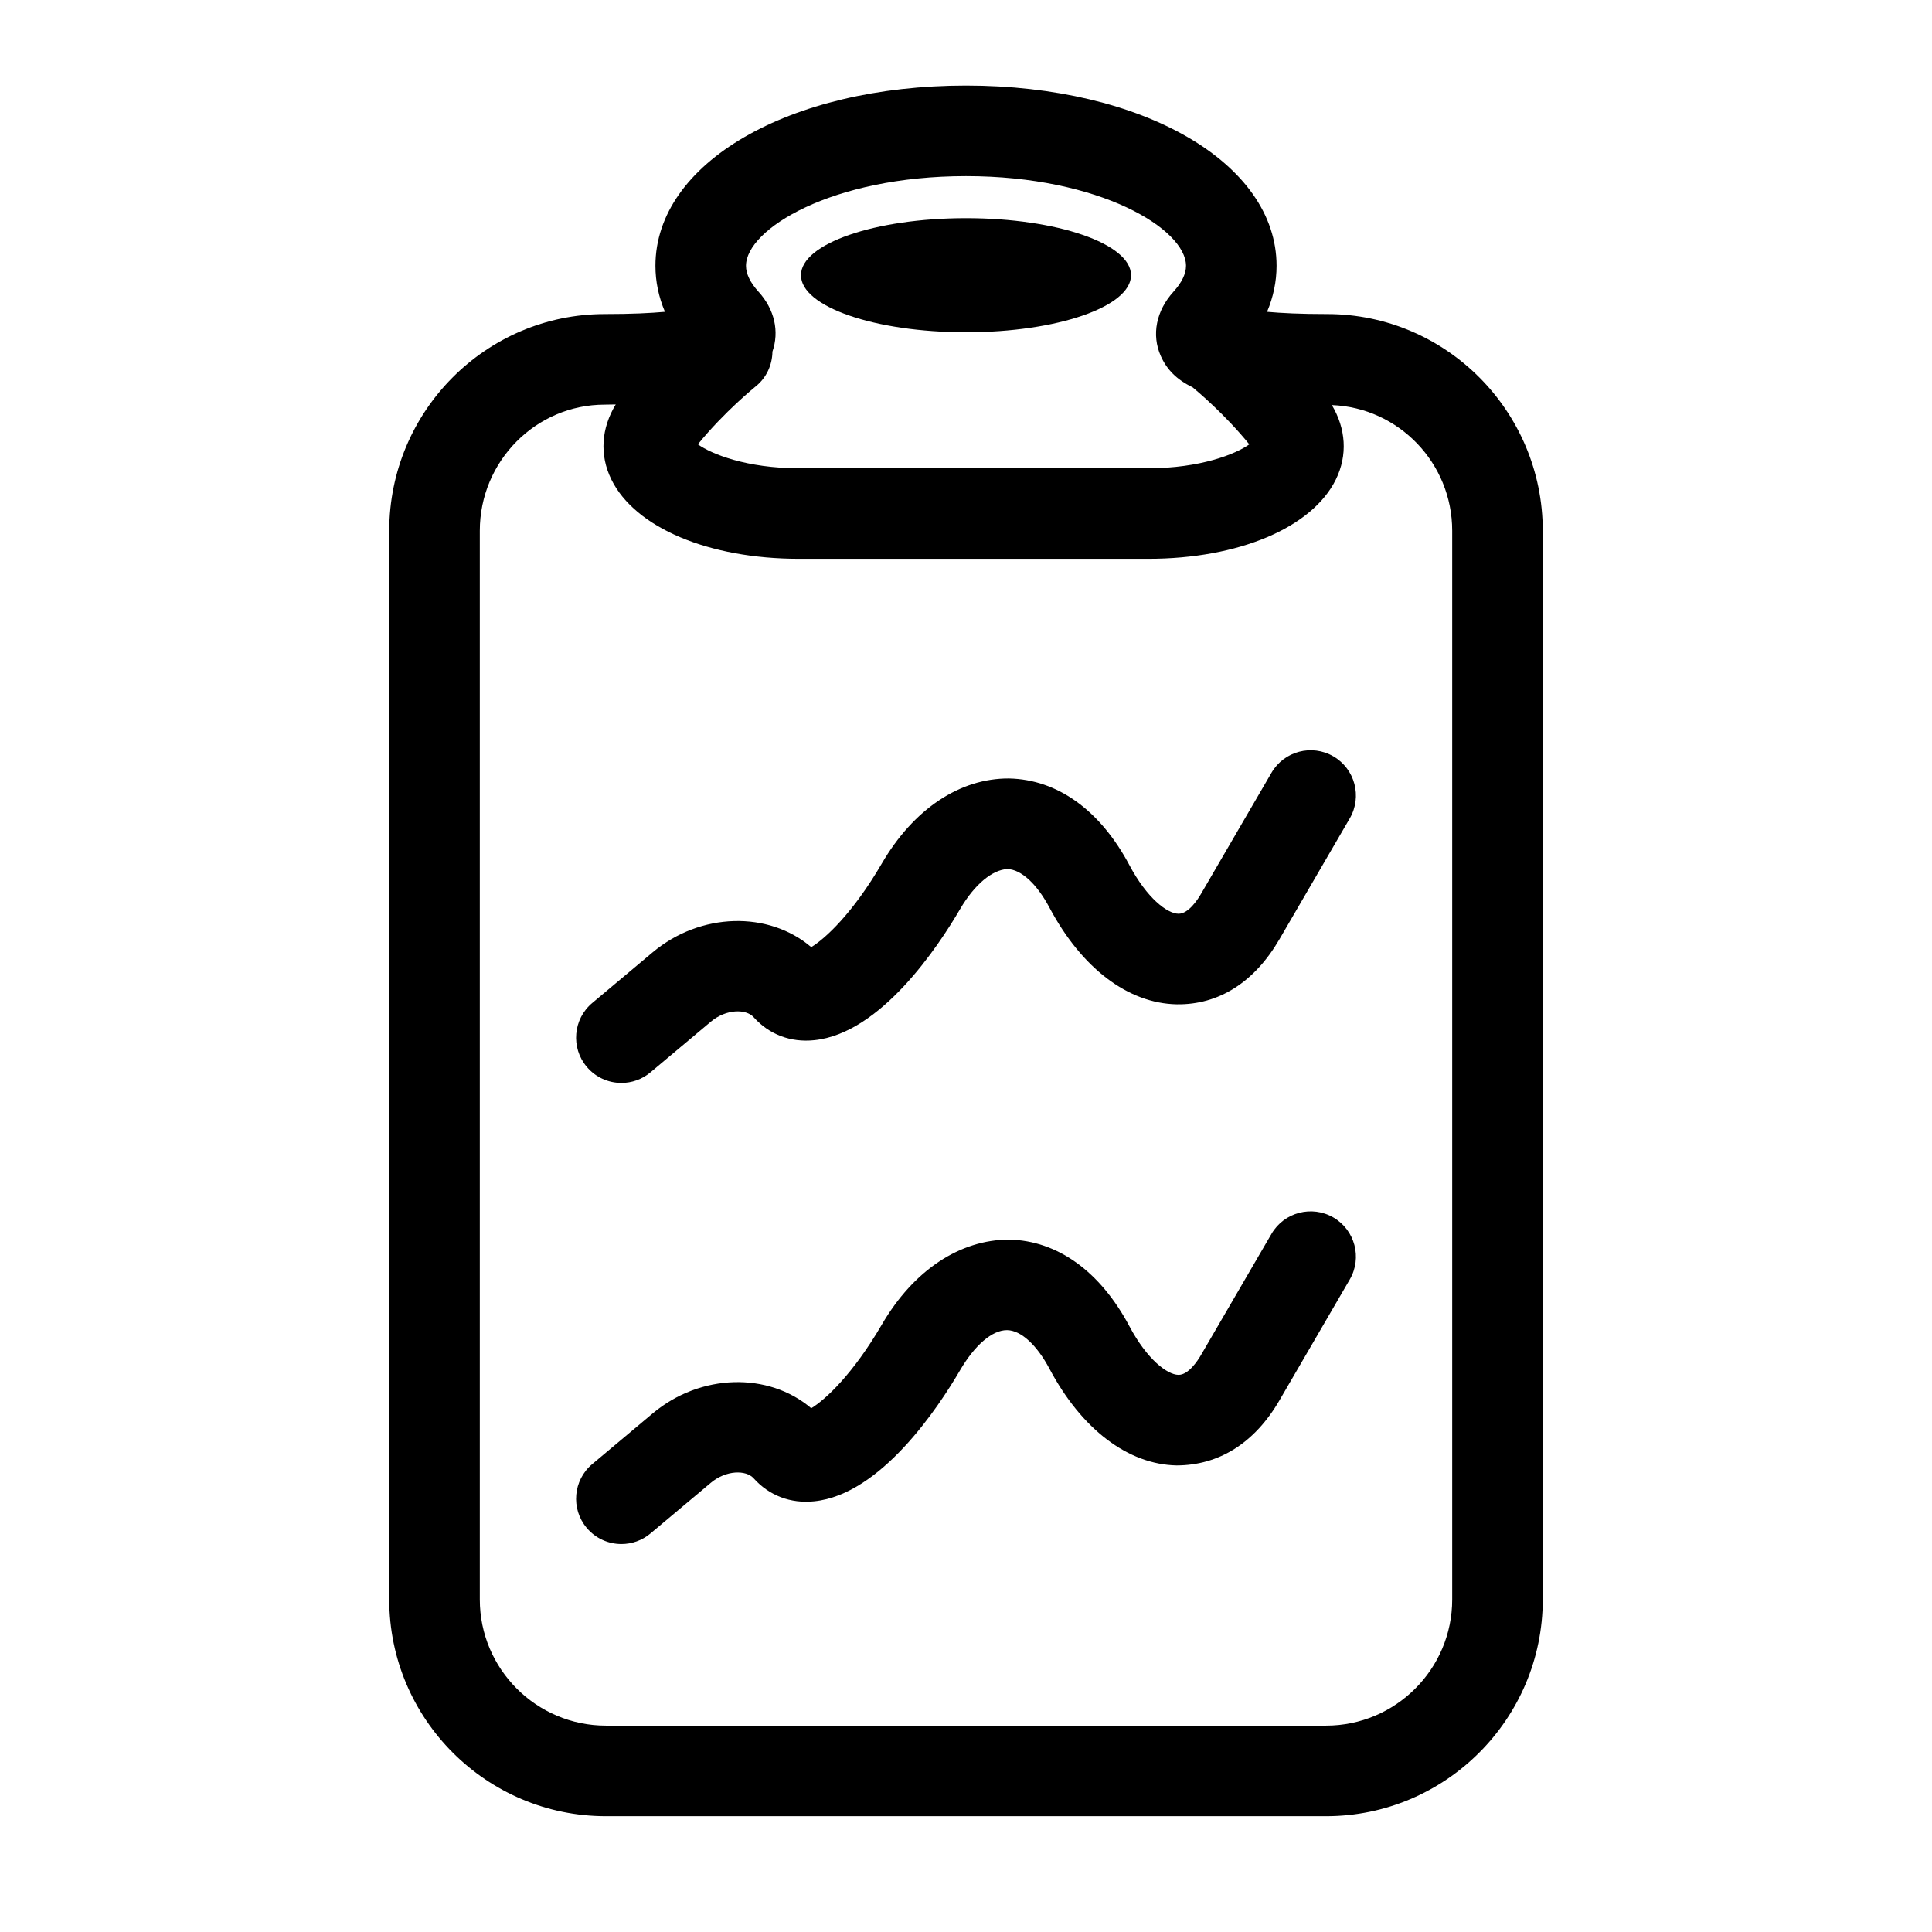
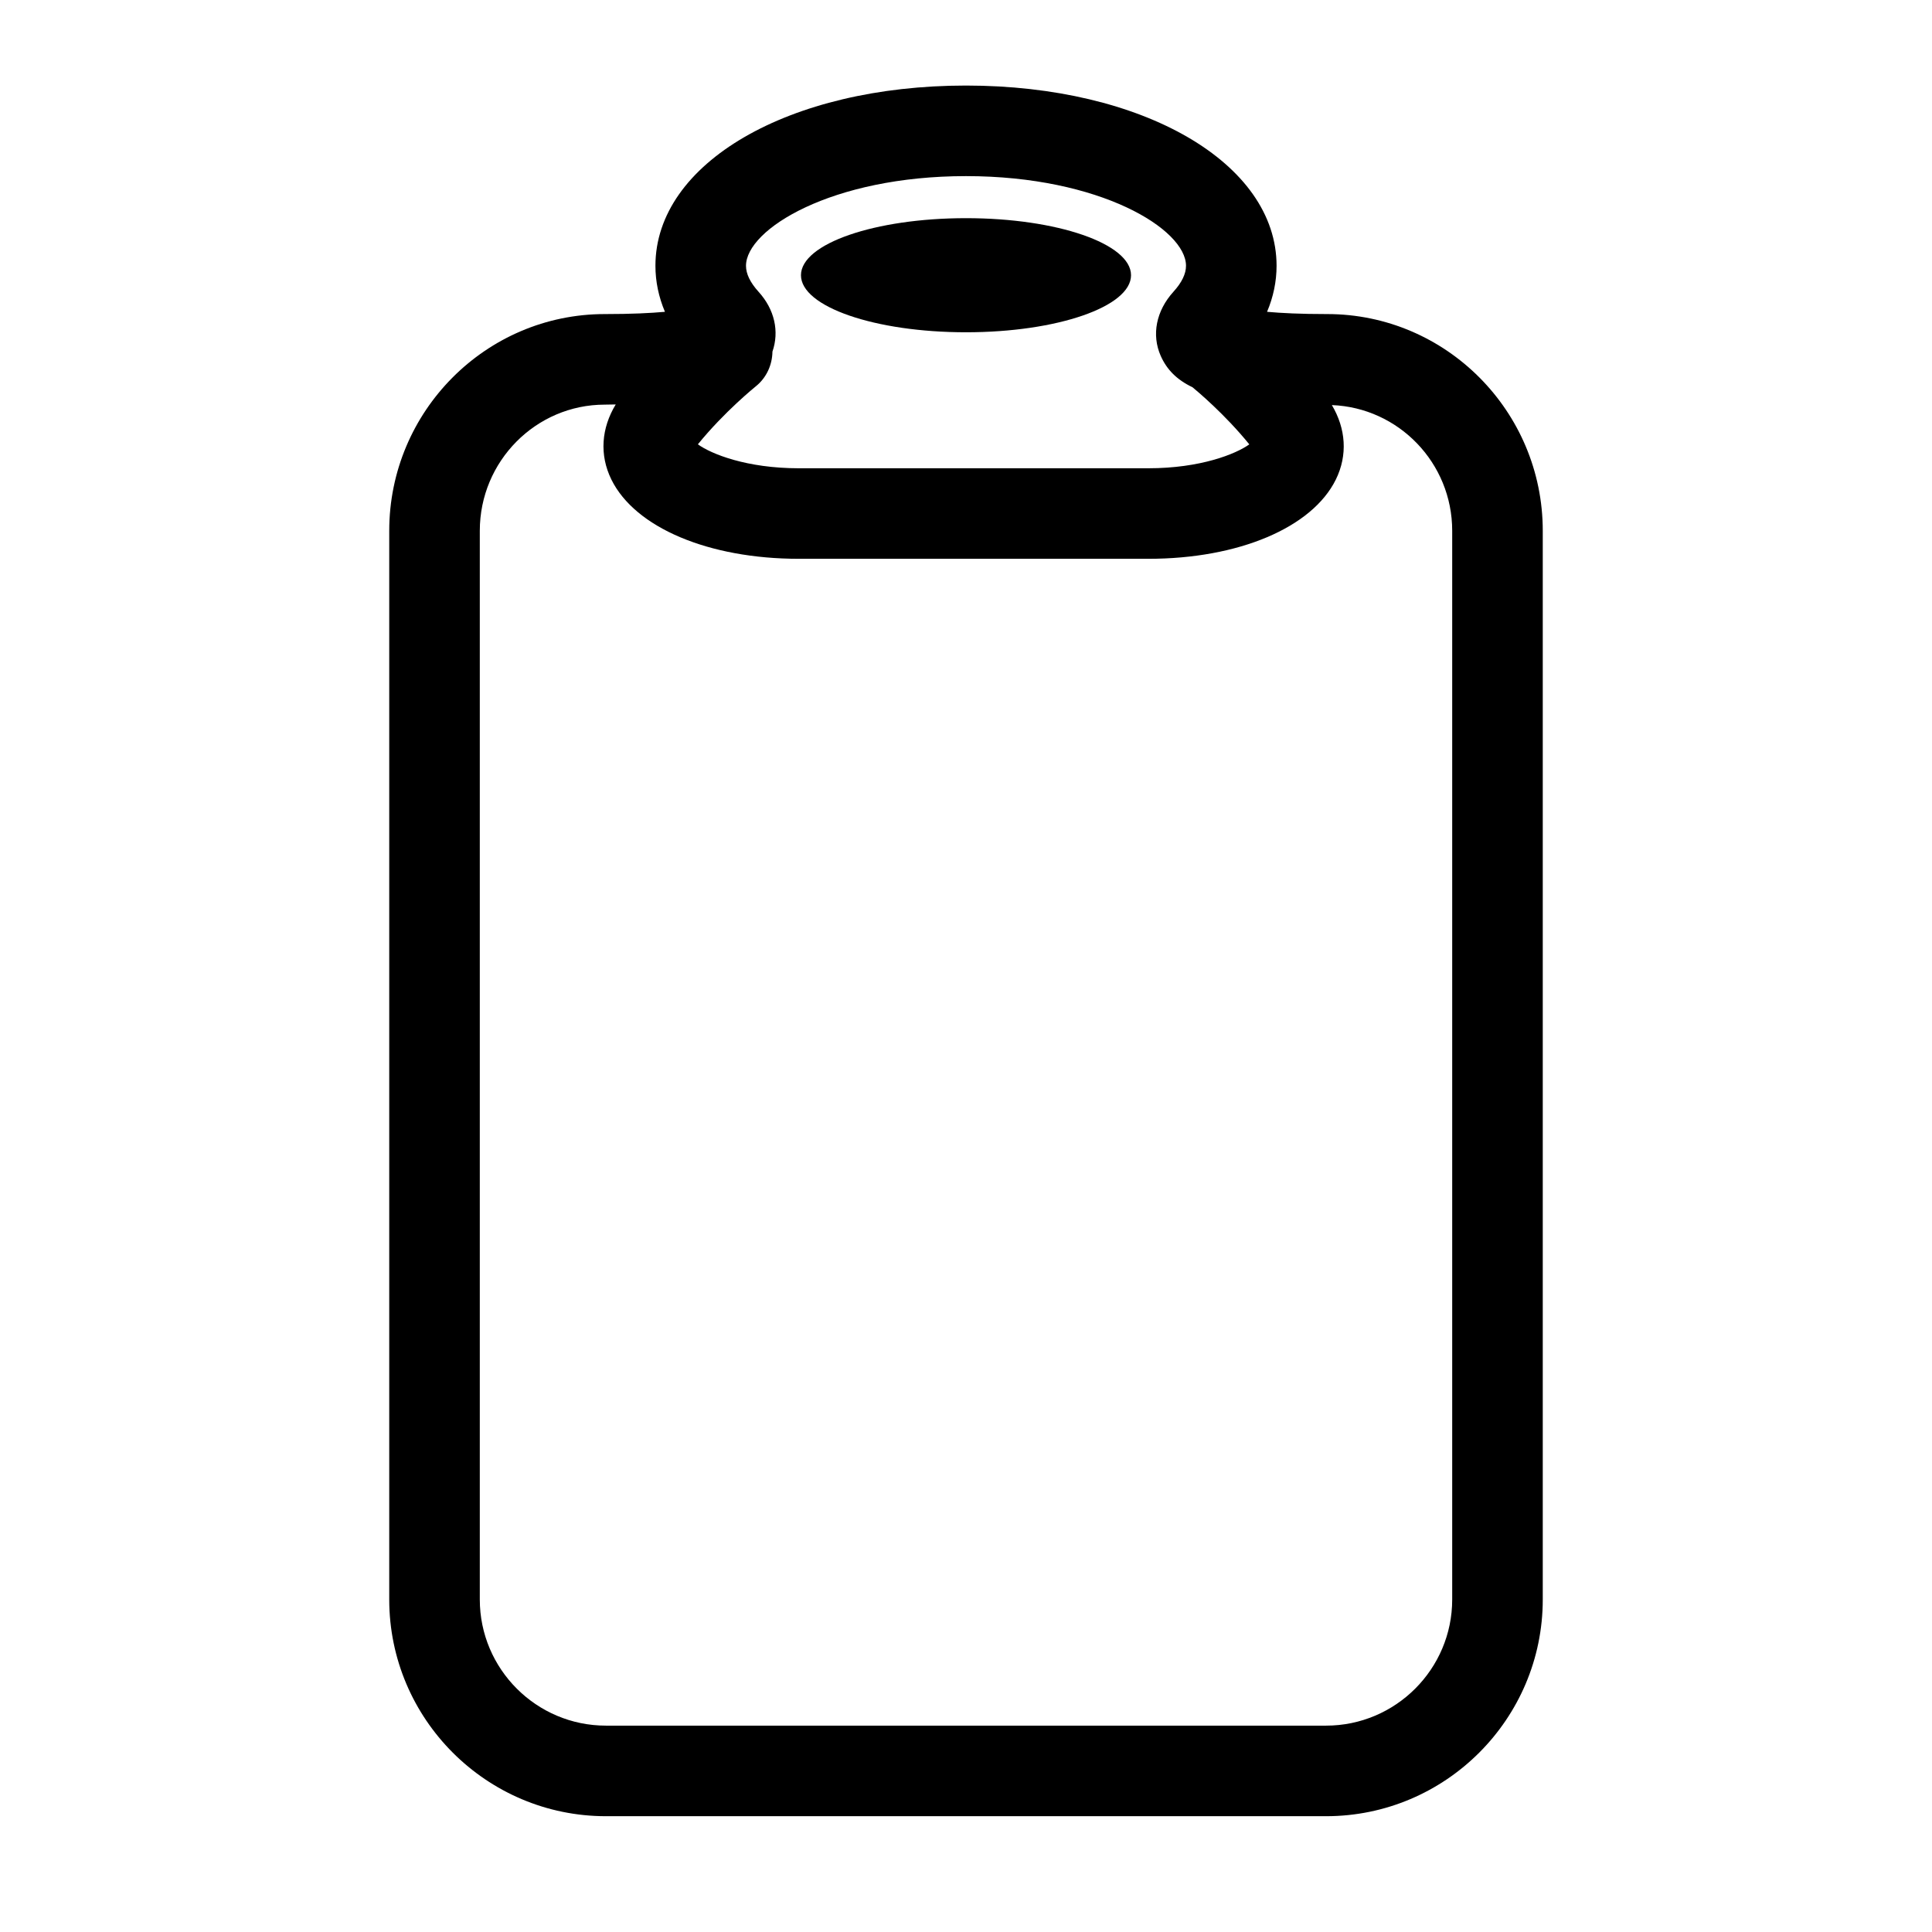
<svg xmlns="http://www.w3.org/2000/svg" version="1.1" id="Capa_1" x="0px" y="0px" width="64px" height="64px" viewBox="0 0 64 64" enable-background="new 0 0 64 64" xml:space="preserve">
  <g>
    <path d="M12.894,17.583v35.402c0,3.958,3.221,7.179,7.179,7.179h23.854c3.958,0,7.179-3.221,7.179-7.179V17.583   c0-3.958-3.204-7.179-7.141-7.179c-0.878,0-1.523-0.032-1.992-0.075c0.208-0.491,0.315-1.005,0.315-1.524   c0-3.404-4.423-5.971-10.288-5.971c-5.865,0-10.288,2.566-10.288,5.971c0,0.519,0.107,1.033,0.315,1.524   c-0.469,0.043-1.114,0.075-1.992,0.075C16.098,10.404,12.894,13.625,12.894,17.583z M48.106,17.583v35.402   c0,2.304-1.875,4.179-4.179,4.179H20.073c-2.304,0-4.179-1.875-4.179-4.179V17.583c0-2.304,1.858-4.179,4.141-4.179   c0.13,0,0.237-0.005,0.362-0.006c-0.476,0.783-0.547,1.67-0.144,2.488c0.786,1.595,3.224,2.625,6.21,2.625H38.04   c2.987,0,5.425-1.03,6.211-2.625c0.399-0.811,0.332-1.688-0.131-2.467C46.329,13.504,48.106,15.332,48.106,17.583z M32,5.834   c4.449,0,7.288,1.76,7.288,2.971c0,0.267-0.14,0.555-0.414,0.857c-0.575,0.633-0.733,1.429-0.423,2.128   c0.199,0.449,0.529,0.789,1.052,1.038c0.154,0.127,1.07,0.892,1.882,1.892c-0.447,0.32-1.618,0.792-3.346,0.792H26.463   c-1.728,0-2.899-0.472-3.345-0.793c0.88-1.084,1.903-1.908,1.914-1.917c0.365-0.292,0.55-0.721,0.556-1.154   c0.231-0.664,0.075-1.395-0.461-1.984c-0.275-0.304-0.415-0.592-0.415-0.858C24.712,7.594,27.551,5.834,32,5.834z" />
    <ellipse cx="32" cy="9.117" rx="5.467" ry="1.89" />
-     <path d="M44.171,25.056c-0.715-0.415-1.634-0.174-2.051,0.542l-2.333,4.01c-0.116,0.2-0.42,0.661-0.744,0.661   c-0.003,0-0.004,0-0.007,0c-0.373-0.007-1.041-0.514-1.623-1.61c-0.967-1.819-2.383-2.839-3.989-2.871   c-1.612-0.009-3.151,0.995-4.214,2.819c-0.959,1.645-1.874,2.489-2.337,2.768c-1.409-1.202-3.667-1.157-5.253,0.172l-2,1.677   c-0.635,0.532-0.718,1.479-0.185,2.113c0.297,0.354,0.722,0.536,1.15,0.536c0.34,0,0.682-0.115,0.963-0.351l1.999-1.677   c0.507-0.427,1.168-0.429,1.419-0.149c0.51,0.57,1.223,0.844,2.008,0.761c2.203-0.223,4.109-3.108,4.828-4.338   c0.492-0.843,1.081-1.304,1.564-1.331c0.455,0.009,0.978,0.487,1.399,1.279c1.065,2.004,2.602,3.171,4.215,3.202   c1.396,0.021,2.578-0.738,3.401-2.151l2.333-4.01C45.129,26.391,44.887,25.473,44.171,25.056z" />
-     <path d="M44.171,40.331c-0.715-0.415-1.634-0.174-2.051,0.542l-2.333,4.01c-0.116,0.2-0.42,0.661-0.744,0.661   c-0.003,0-0.004,0-0.007,0c-0.373-0.007-1.041-0.514-1.623-1.61c-0.967-1.819-2.383-2.839-3.989-2.871   c-1.612,0.005-3.151,0.995-4.214,2.819c-0.959,1.645-1.874,2.489-2.337,2.768c-1.409-1.202-3.667-1.158-5.253,0.172l-2,1.677   c-0.635,0.532-0.718,1.479-0.185,2.113c0.297,0.354,0.722,0.536,1.15,0.536c0.34,0,0.682-0.115,0.963-0.351l1.999-1.677   c0.507-0.426,1.168-0.429,1.419-0.149c0.51,0.57,1.223,0.844,2.008,0.761c2.203-0.223,4.109-3.107,4.828-4.338   c0.487-0.835,1.065-1.331,1.55-1.331c0.005,0,0.009,0,0.014,0c0.455,0.009,0.978,0.487,1.399,1.279   c1.065,2.004,2.602,3.171,4.215,3.202c1.396-0.004,2.578-0.738,3.401-2.151l2.333-4.01C45.129,41.666,44.887,40.748,44.171,40.331z   " />
  </g>
</svg>